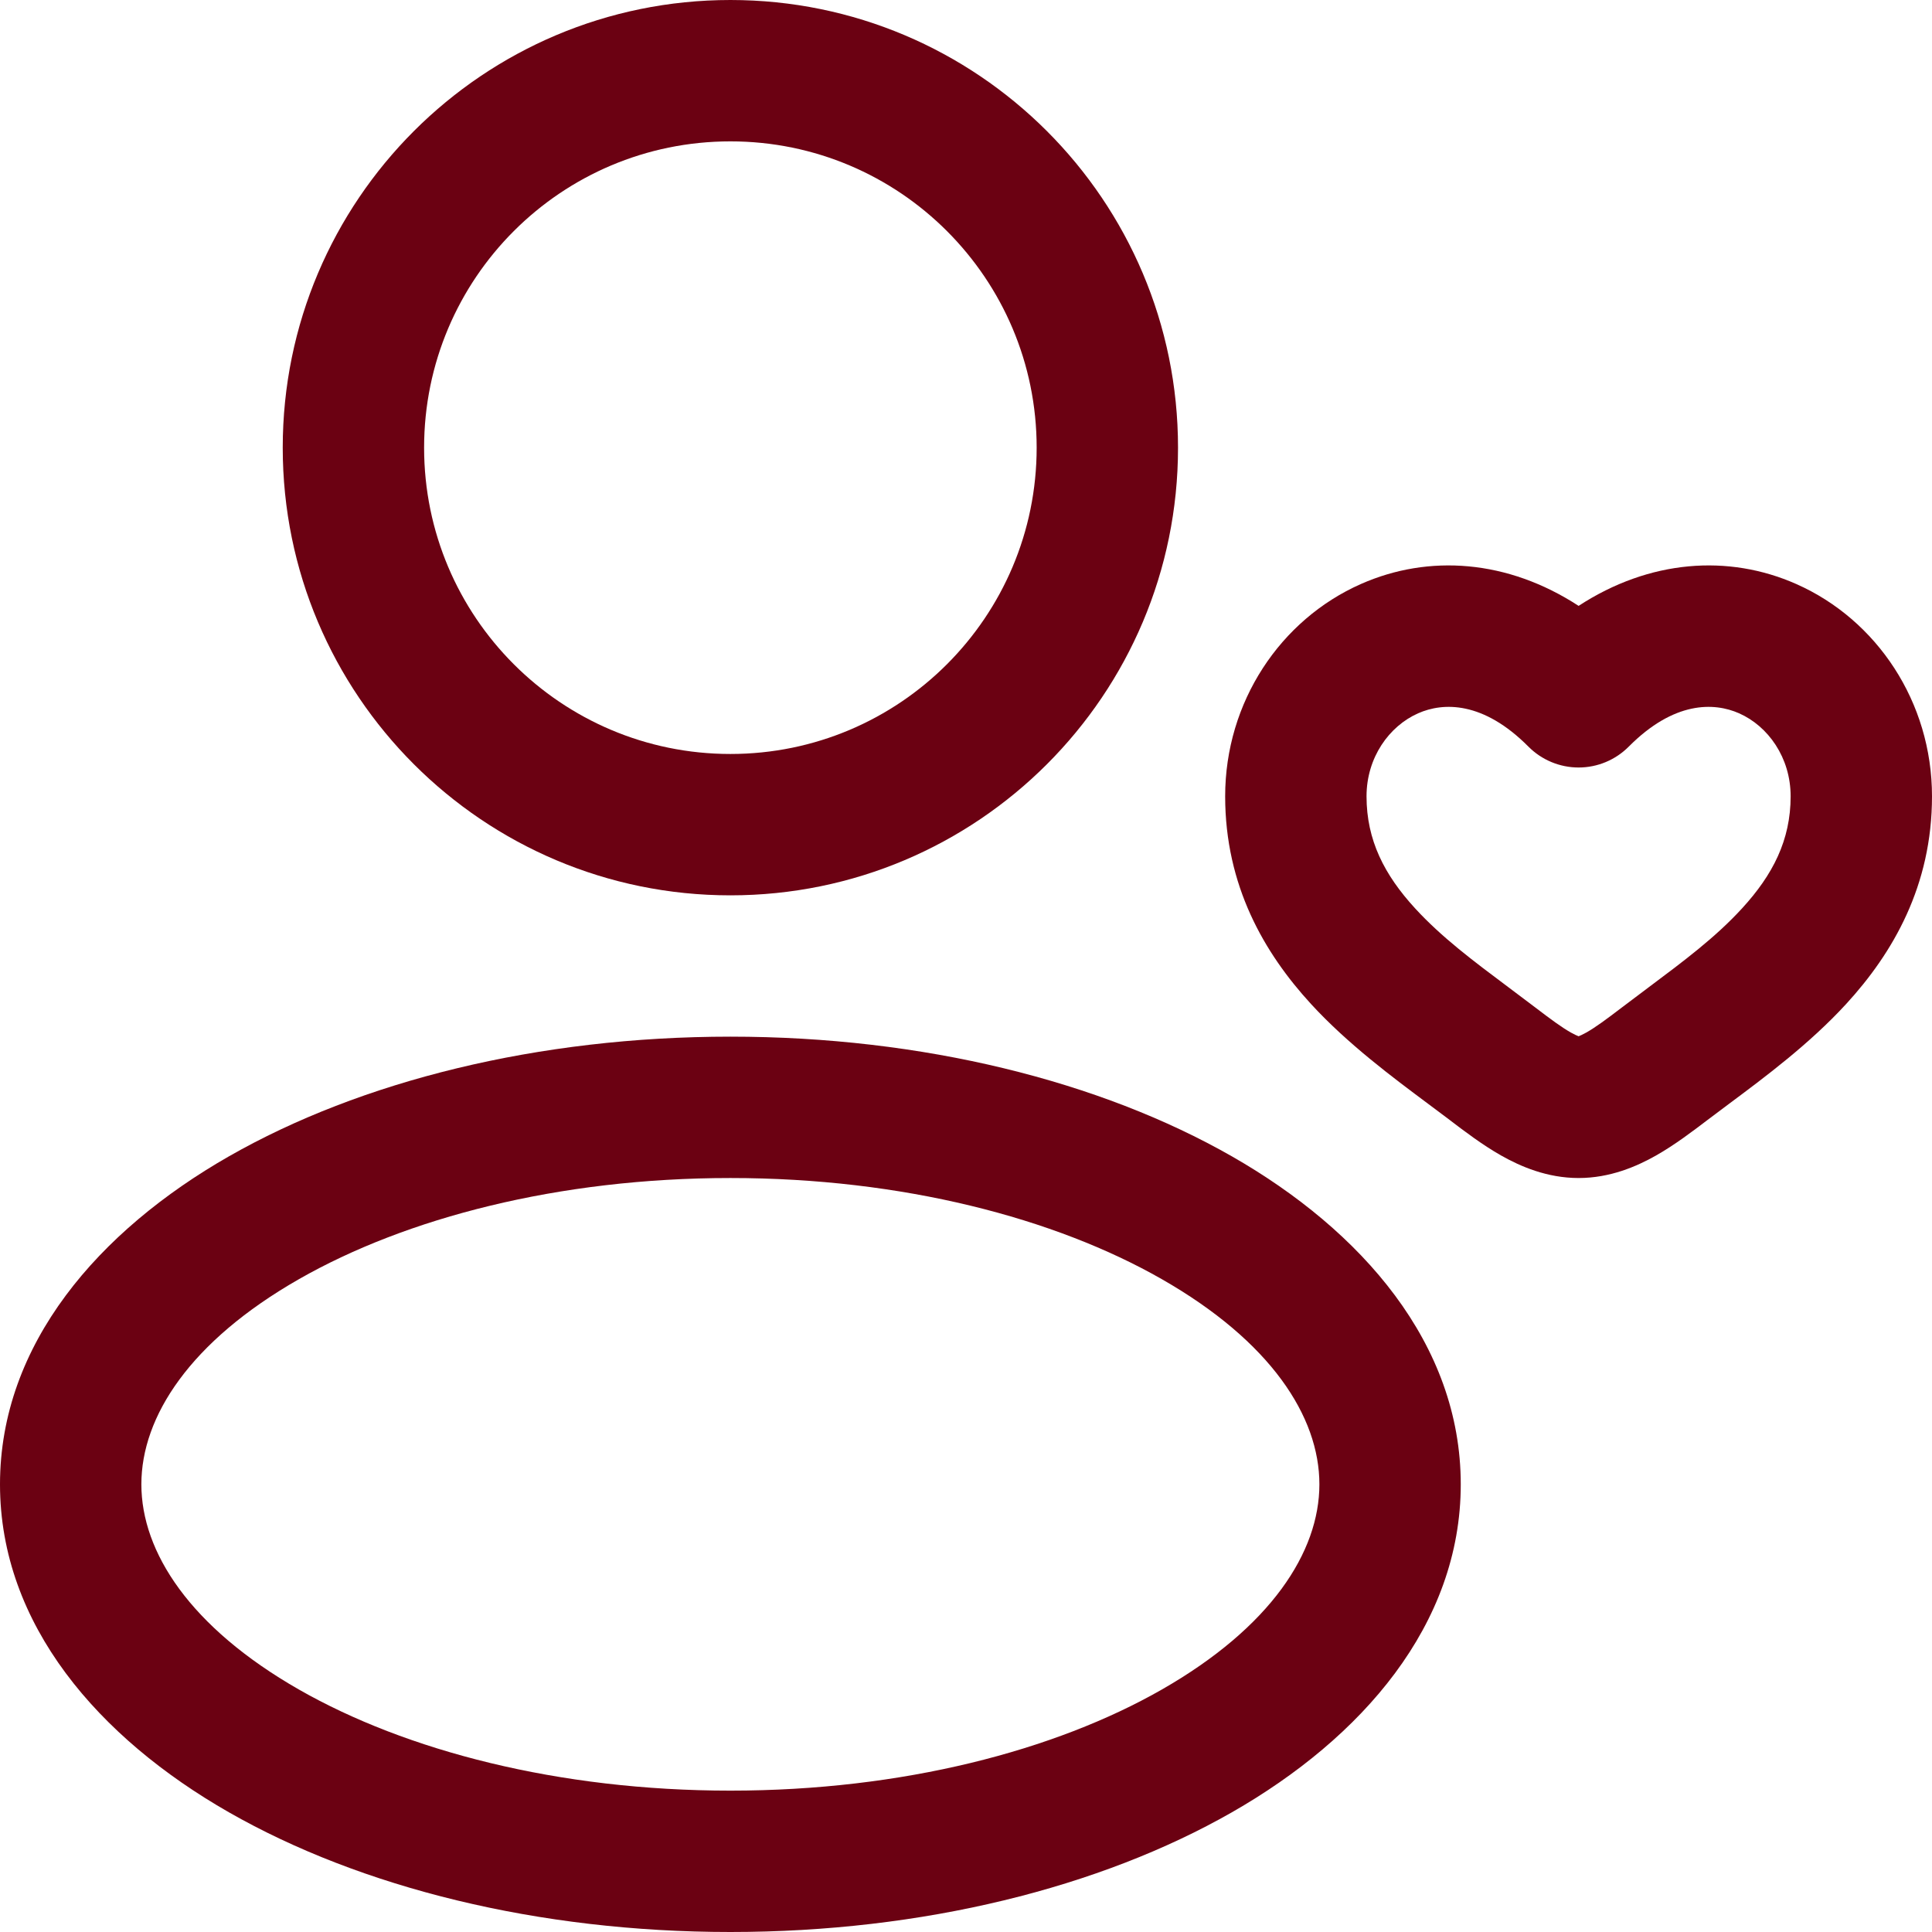
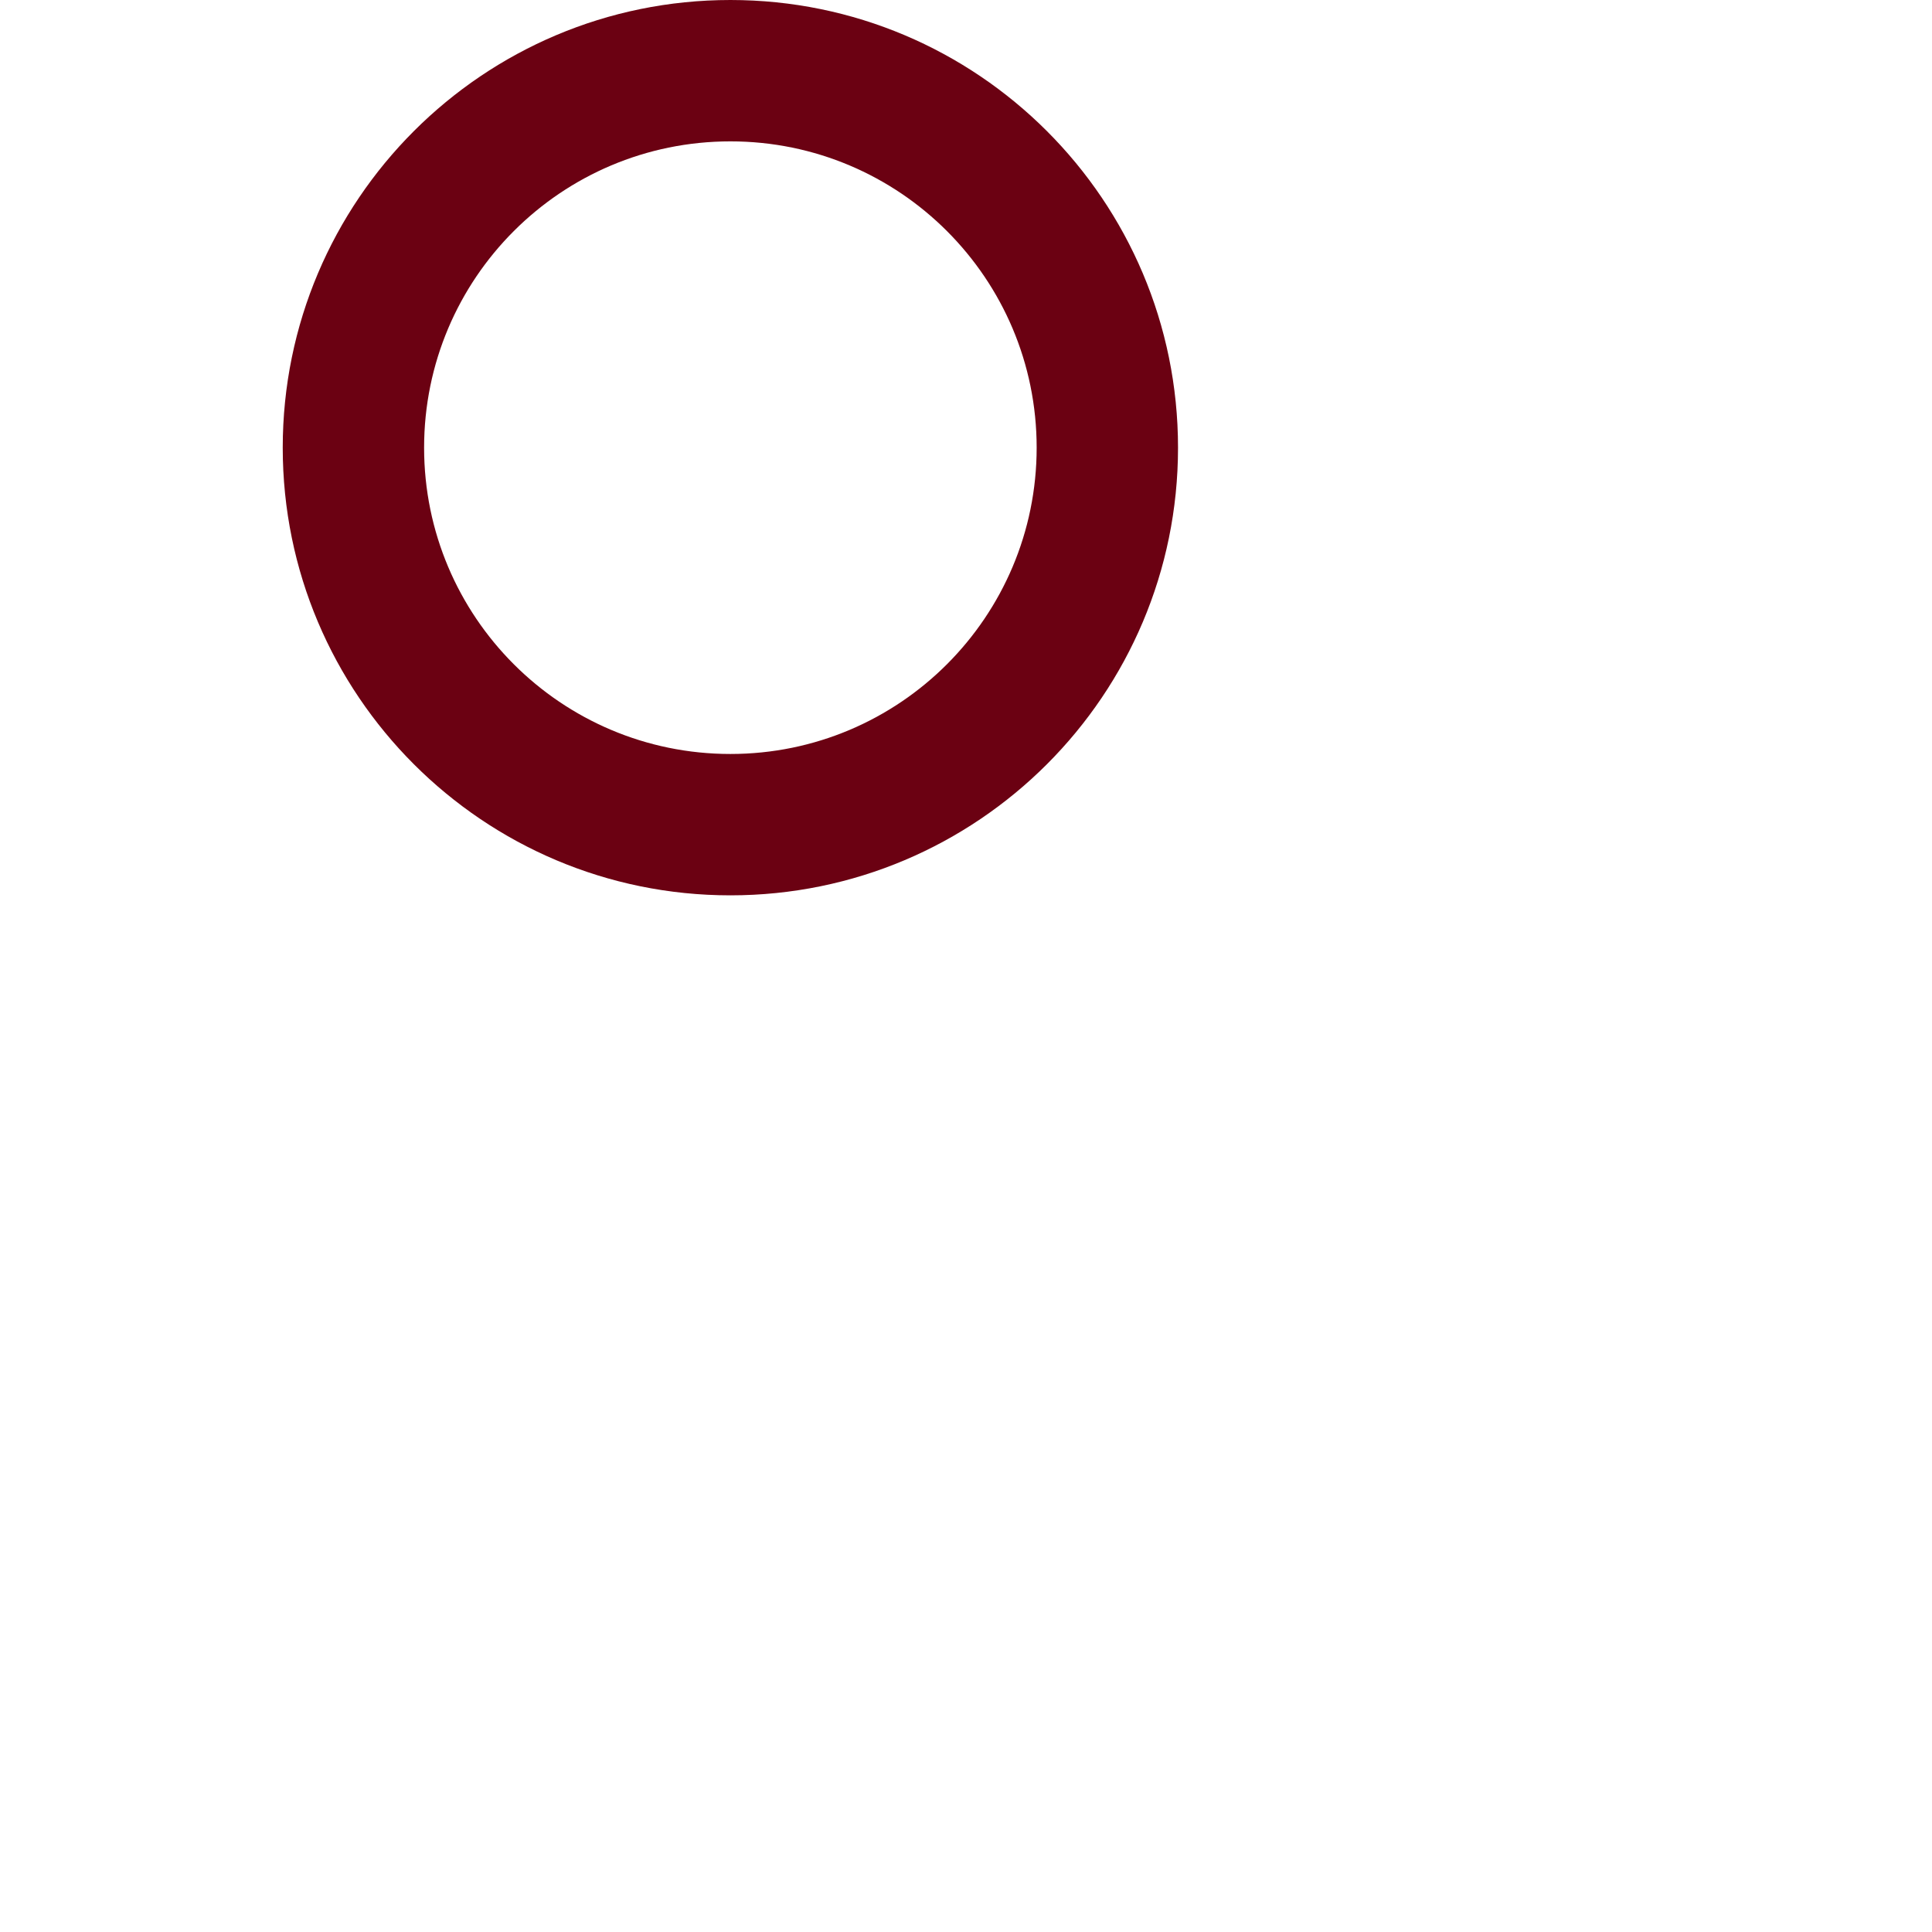
<svg xmlns="http://www.w3.org/2000/svg" width="35" height="35" viewBox="0 0 35 35" fill="none">
  <path fill-rule="evenodd" clip-rule="evenodd" d="M5.122 8.11C5.122 3.631 8.753 0 13.232 0C17.711 0 21.341 3.631 21.341 8.11C21.341 12.589 17.711 16.22 13.232 16.22C8.753 16.22 5.122 12.589 5.122 8.11ZM13.232 2.561C10.167 2.561 7.683 5.045 7.683 8.11C7.683 11.174 10.167 13.659 13.232 13.659C16.296 13.659 18.78 11.174 18.78 8.11C18.78 5.045 16.296 2.561 13.232 2.561Z" fill="#6B0112" />
-   <path fill-rule="evenodd" clip-rule="evenodd" d="M4.146 20.949C6.535 19.584 9.75 18.78 13.232 18.78C16.713 18.78 19.929 19.584 22.318 20.949C24.671 22.294 26.463 24.347 26.463 26.89C26.463 29.434 24.671 31.486 22.318 32.831C19.929 34.196 16.713 35 13.232 35C9.75 35 6.535 34.196 4.146 32.831C1.793 31.486 0 29.434 0 26.89C0 24.347 1.793 22.294 4.146 20.949ZM5.416 23.173C3.444 24.3 2.561 25.662 2.561 26.89C2.561 28.118 3.444 29.48 5.416 30.608C7.353 31.714 10.113 32.439 13.232 32.439C16.35 32.439 19.111 31.714 21.047 30.608C23.02 29.48 23.902 28.118 23.902 26.89C23.902 25.662 23.02 24.3 21.047 23.173C19.111 22.067 16.35 21.341 13.232 21.341C10.113 21.341 7.353 22.067 5.416 23.173Z" fill="#6B0112" />
-   <path fill-rule="evenodd" clip-rule="evenodd" d="M24.654 10.58C25.884 10.036 27.313 10.139 28.598 10.976C29.882 10.139 31.311 10.036 32.541 10.58C34.001 11.226 35 12.718 35 14.426C35 16.046 34.293 17.264 33.445 18.188C32.784 18.909 31.966 19.518 31.32 19.999C31.181 20.102 31.05 20.2 30.931 20.291L30.927 20.294C30.673 20.487 30.345 20.738 29.999 20.934C29.651 21.131 29.168 21.341 28.598 21.341C28.027 21.341 27.544 21.131 27.196 20.934C26.85 20.738 26.522 20.487 26.268 20.294L26.265 20.291C26.145 20.2 26.014 20.102 25.875 19.999C25.23 19.518 24.411 18.909 23.75 18.188C22.902 17.264 22.195 16.046 22.195 14.426C22.195 12.718 23.194 11.226 24.654 10.58ZM24.756 14.426C24.756 13.723 25.166 13.154 25.691 12.922C26.145 12.721 26.869 12.7 27.689 13.526C27.93 13.768 28.257 13.904 28.598 13.904C28.939 13.904 29.265 13.768 29.506 13.526C30.326 12.7 31.05 12.721 31.505 12.922C32.03 13.154 32.439 13.723 32.439 14.426C32.439 15.219 32.117 15.848 31.558 16.457C31.077 16.982 30.502 17.411 29.867 17.886C29.708 18.005 29.544 18.128 29.377 18.255C29.099 18.467 28.907 18.609 28.738 18.705C28.669 18.743 28.624 18.763 28.598 18.773C28.571 18.763 28.526 18.743 28.457 18.705C28.288 18.609 28.096 18.467 27.818 18.255C27.651 18.128 27.488 18.005 27.328 17.886C26.693 17.411 26.119 16.982 25.637 16.457C25.078 15.848 24.756 15.219 24.756 14.426Z" fill="#6B0112" />
</svg>